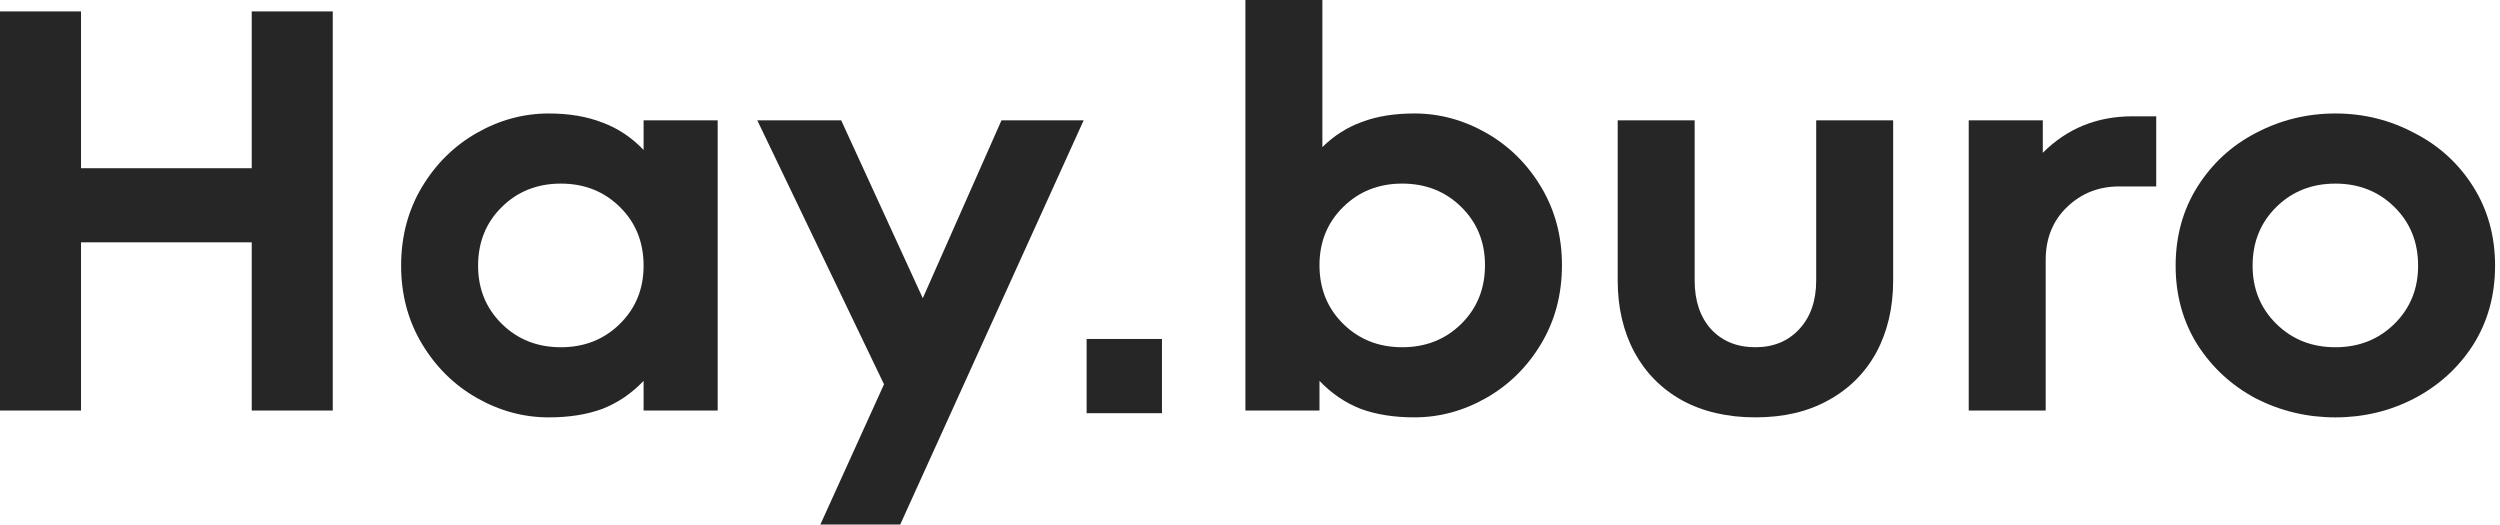
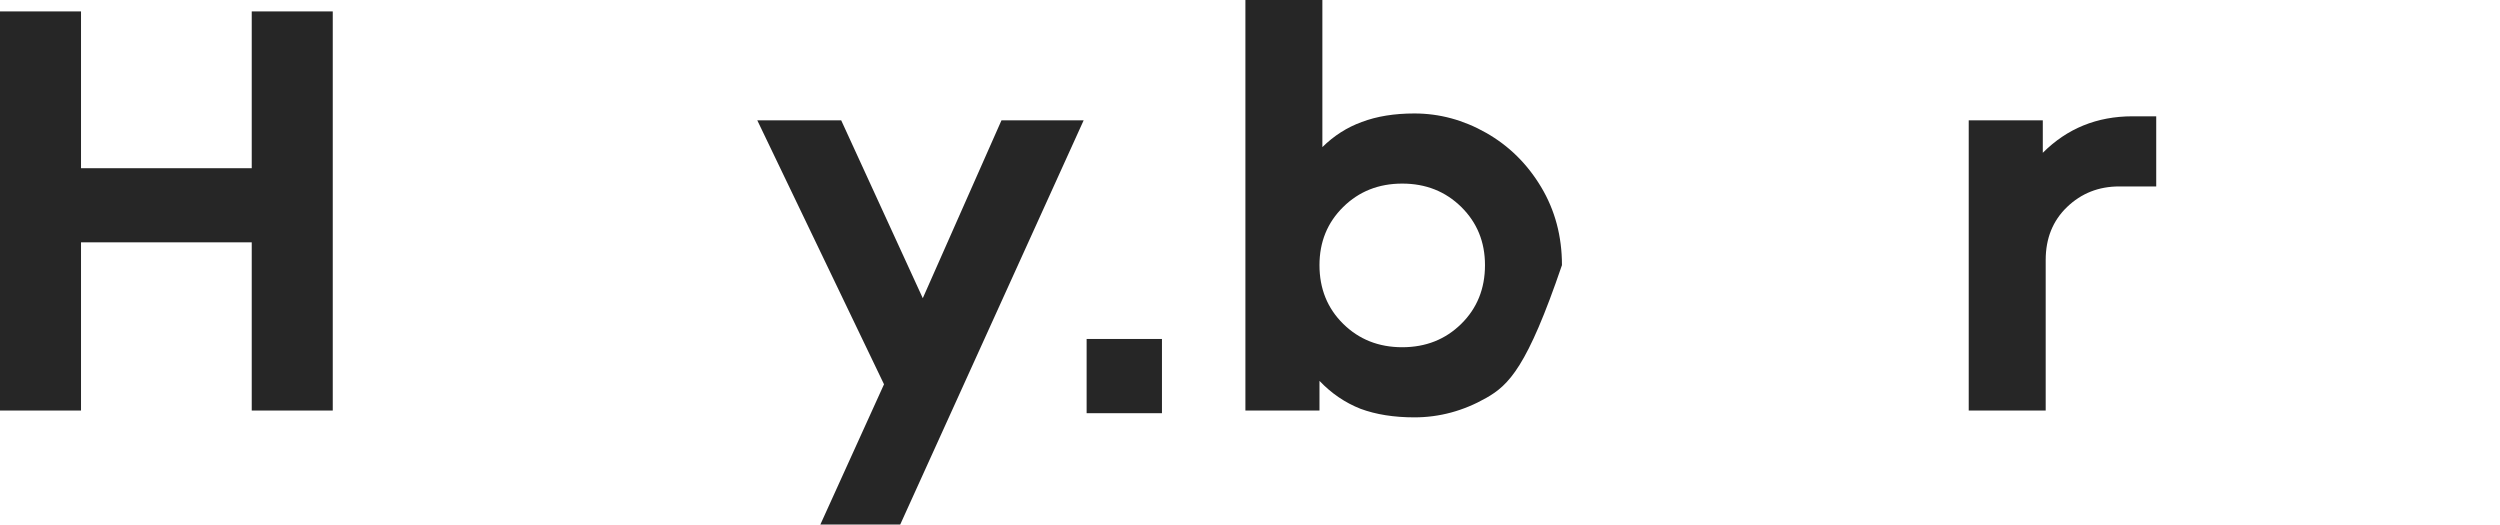
<svg xmlns="http://www.w3.org/2000/svg" width="448" height="94" viewBox="0 0 448 94" fill="none">
  <g clip-path="url(#clip0_1109_50)">
-     <path d="M418.496 74.794C413.45 74.794 408.714 73.67 404.288 71.422C399.933 69.106 396.442 65.904 393.814 61.818C391.189 57.663 389.874 52.928 389.874 47.615C389.874 42.302 391.189 37.568 393.814 33.413C396.442 29.258 399.933 26.057 404.288 23.809C408.714 21.493 413.45 20.335 418.496 20.335C423.544 20.335 428.244 21.493 432.599 23.809C437.026 26.057 440.551 29.258 443.177 33.413C445.805 37.568 447.118 42.302 447.118 47.615C447.118 52.928 445.805 57.663 443.177 61.818C440.551 65.904 437.026 69.106 432.599 71.422C428.244 73.67 423.544 74.794 418.496 74.794ZM418.496 62.226C422.714 62.226 426.24 60.83 429.074 58.037C431.909 55.244 433.325 51.77 433.325 47.615C433.325 43.392 431.909 39.884 429.074 37.092C426.24 34.299 422.714 32.902 418.496 32.902C414.279 32.902 410.753 34.299 407.918 37.092C405.085 39.884 403.666 43.392 403.666 47.615C403.666 51.77 405.085 55.244 407.918 58.037C410.753 60.83 414.279 62.226 418.496 62.226Z" fill="#262626" />
    <path d="M386.395 20.842V33.41H379.758C376.096 33.41 372.984 34.636 370.425 37.088C367.868 39.54 366.588 42.708 366.588 46.59V73.564H352.795V21.558H366.069V27.381C370.425 23.022 375.784 20.842 382.144 20.842H386.395Z" fill="#262626" />
-     <path d="M314.573 74.791C309.526 74.791 305.136 73.769 301.402 71.726C297.737 69.683 294.904 66.822 292.899 63.143C290.893 59.397 289.891 55.106 289.891 50.27V21.559H303.684V50.27C303.684 53.88 304.652 56.775 306.587 58.954C308.593 61.134 311.254 62.224 314.573 62.224C317.823 62.224 320.448 61.134 322.454 58.954C324.46 56.775 325.462 53.88 325.462 50.27V21.559H339.254V50.27C339.254 55.106 338.252 59.397 336.247 63.143C334.241 66.822 331.373 69.683 327.639 71.726C323.974 73.769 319.619 74.791 314.573 74.791Z" fill="#262626" />
-     <path d="M253.458 20.333C257.953 20.333 262.238 21.491 266.318 23.806C270.397 26.122 273.68 29.358 276.169 33.513C278.658 37.668 279.903 42.334 279.903 47.511C279.903 52.756 278.658 57.456 276.169 61.611C273.68 65.766 270.397 69.001 266.318 71.317C262.238 73.633 257.953 74.791 253.458 74.791C249.793 74.791 246.579 74.28 243.814 73.259C241.049 72.169 238.593 70.5 236.451 68.252V73.565H223.177V0H236.969V26.361C239.043 24.317 241.393 22.819 244.021 21.865C246.718 20.843 249.864 20.333 253.458 20.333ZM251.28 62.224C255.497 62.224 259.023 60.828 261.858 58.035C264.694 55.242 266.11 51.734 266.11 47.511C266.11 43.356 264.694 39.882 261.858 37.089C259.023 34.296 255.497 32.9 251.28 32.9C247.064 32.9 243.538 34.296 240.703 37.089C237.867 39.882 236.451 43.356 236.451 47.511C236.451 51.734 237.867 55.242 240.703 58.035C243.538 60.828 247.064 62.224 251.28 62.224Z" fill="#262626" />
+     <path d="M253.458 20.333C257.953 20.333 262.238 21.491 266.318 23.806C270.397 26.122 273.68 29.358 276.169 33.513C278.658 37.668 279.903 42.334 279.903 47.511C273.68 65.766 270.397 69.001 266.318 71.317C262.238 73.633 257.953 74.791 253.458 74.791C249.793 74.791 246.579 74.28 243.814 73.259C241.049 72.169 238.593 70.5 236.451 68.252V73.565H223.177V0H236.969V26.361C239.043 24.317 241.393 22.819 244.021 21.865C246.718 20.843 249.864 20.333 253.458 20.333ZM251.28 62.224C255.497 62.224 259.023 60.828 261.858 58.035C264.694 55.242 266.11 51.734 266.11 47.511C266.11 43.356 264.694 39.882 261.858 37.089C259.023 34.296 255.497 32.9 251.28 32.9C247.064 32.9 243.538 34.296 240.703 37.089C237.867 39.882 236.451 43.356 236.451 47.511C236.451 51.734 237.867 55.242 240.703 58.035C243.538 60.828 247.064 62.224 251.28 62.224Z" fill="#262626" />
    <path d="M208.223 74.045H194.723V60.743H208.223V74.045Z" fill="#262626" />
    <path d="M165.363 53.437L179.467 21.559H194.193L161.318 94H147.007L158.415 68.866L135.704 21.559H150.741L165.363 53.437Z" fill="#262626" />
-     <path d="M115.333 21.561H128.607V73.567H115.333V68.254C113.19 70.502 110.736 72.171 107.97 73.261C105.205 74.283 101.99 74.794 98.326 74.794C93.832 74.794 89.546 73.636 85.466 71.32C81.388 69.004 78.104 65.768 75.615 61.613C73.126 57.458 71.881 52.792 71.881 47.615C71.881 42.37 73.126 37.67 75.615 33.515C78.104 29.36 81.388 26.125 85.466 23.809C89.546 21.493 93.832 20.335 98.326 20.335C101.99 20.335 105.205 20.88 107.97 21.97C110.736 22.991 113.19 24.626 115.333 26.874V21.561ZM100.504 62.226C104.721 62.226 108.247 60.83 111.081 58.037C113.916 55.244 115.333 51.77 115.333 47.615C115.333 43.392 113.916 39.884 111.081 37.092C108.247 34.299 104.721 32.902 100.504 32.902C96.286 32.902 92.76 34.299 89.926 37.092C87.091 39.884 85.674 43.392 85.674 47.615C85.674 51.77 87.091 55.244 89.926 58.037C92.76 60.83 96.286 62.226 100.504 62.226Z" fill="#262626" />
    <path d="M45.111 30.144V2.046H59.63V73.568H45.111V43.426H14.518V73.568H0V2.046H14.518V30.144H45.111Z" fill="#262626" />
  </g>
  <defs>
    <clipPath id="clip0_1109_50">
      <rect width="448" height="94" fill="white" />
    </clipPath>
  </defs>
</svg>